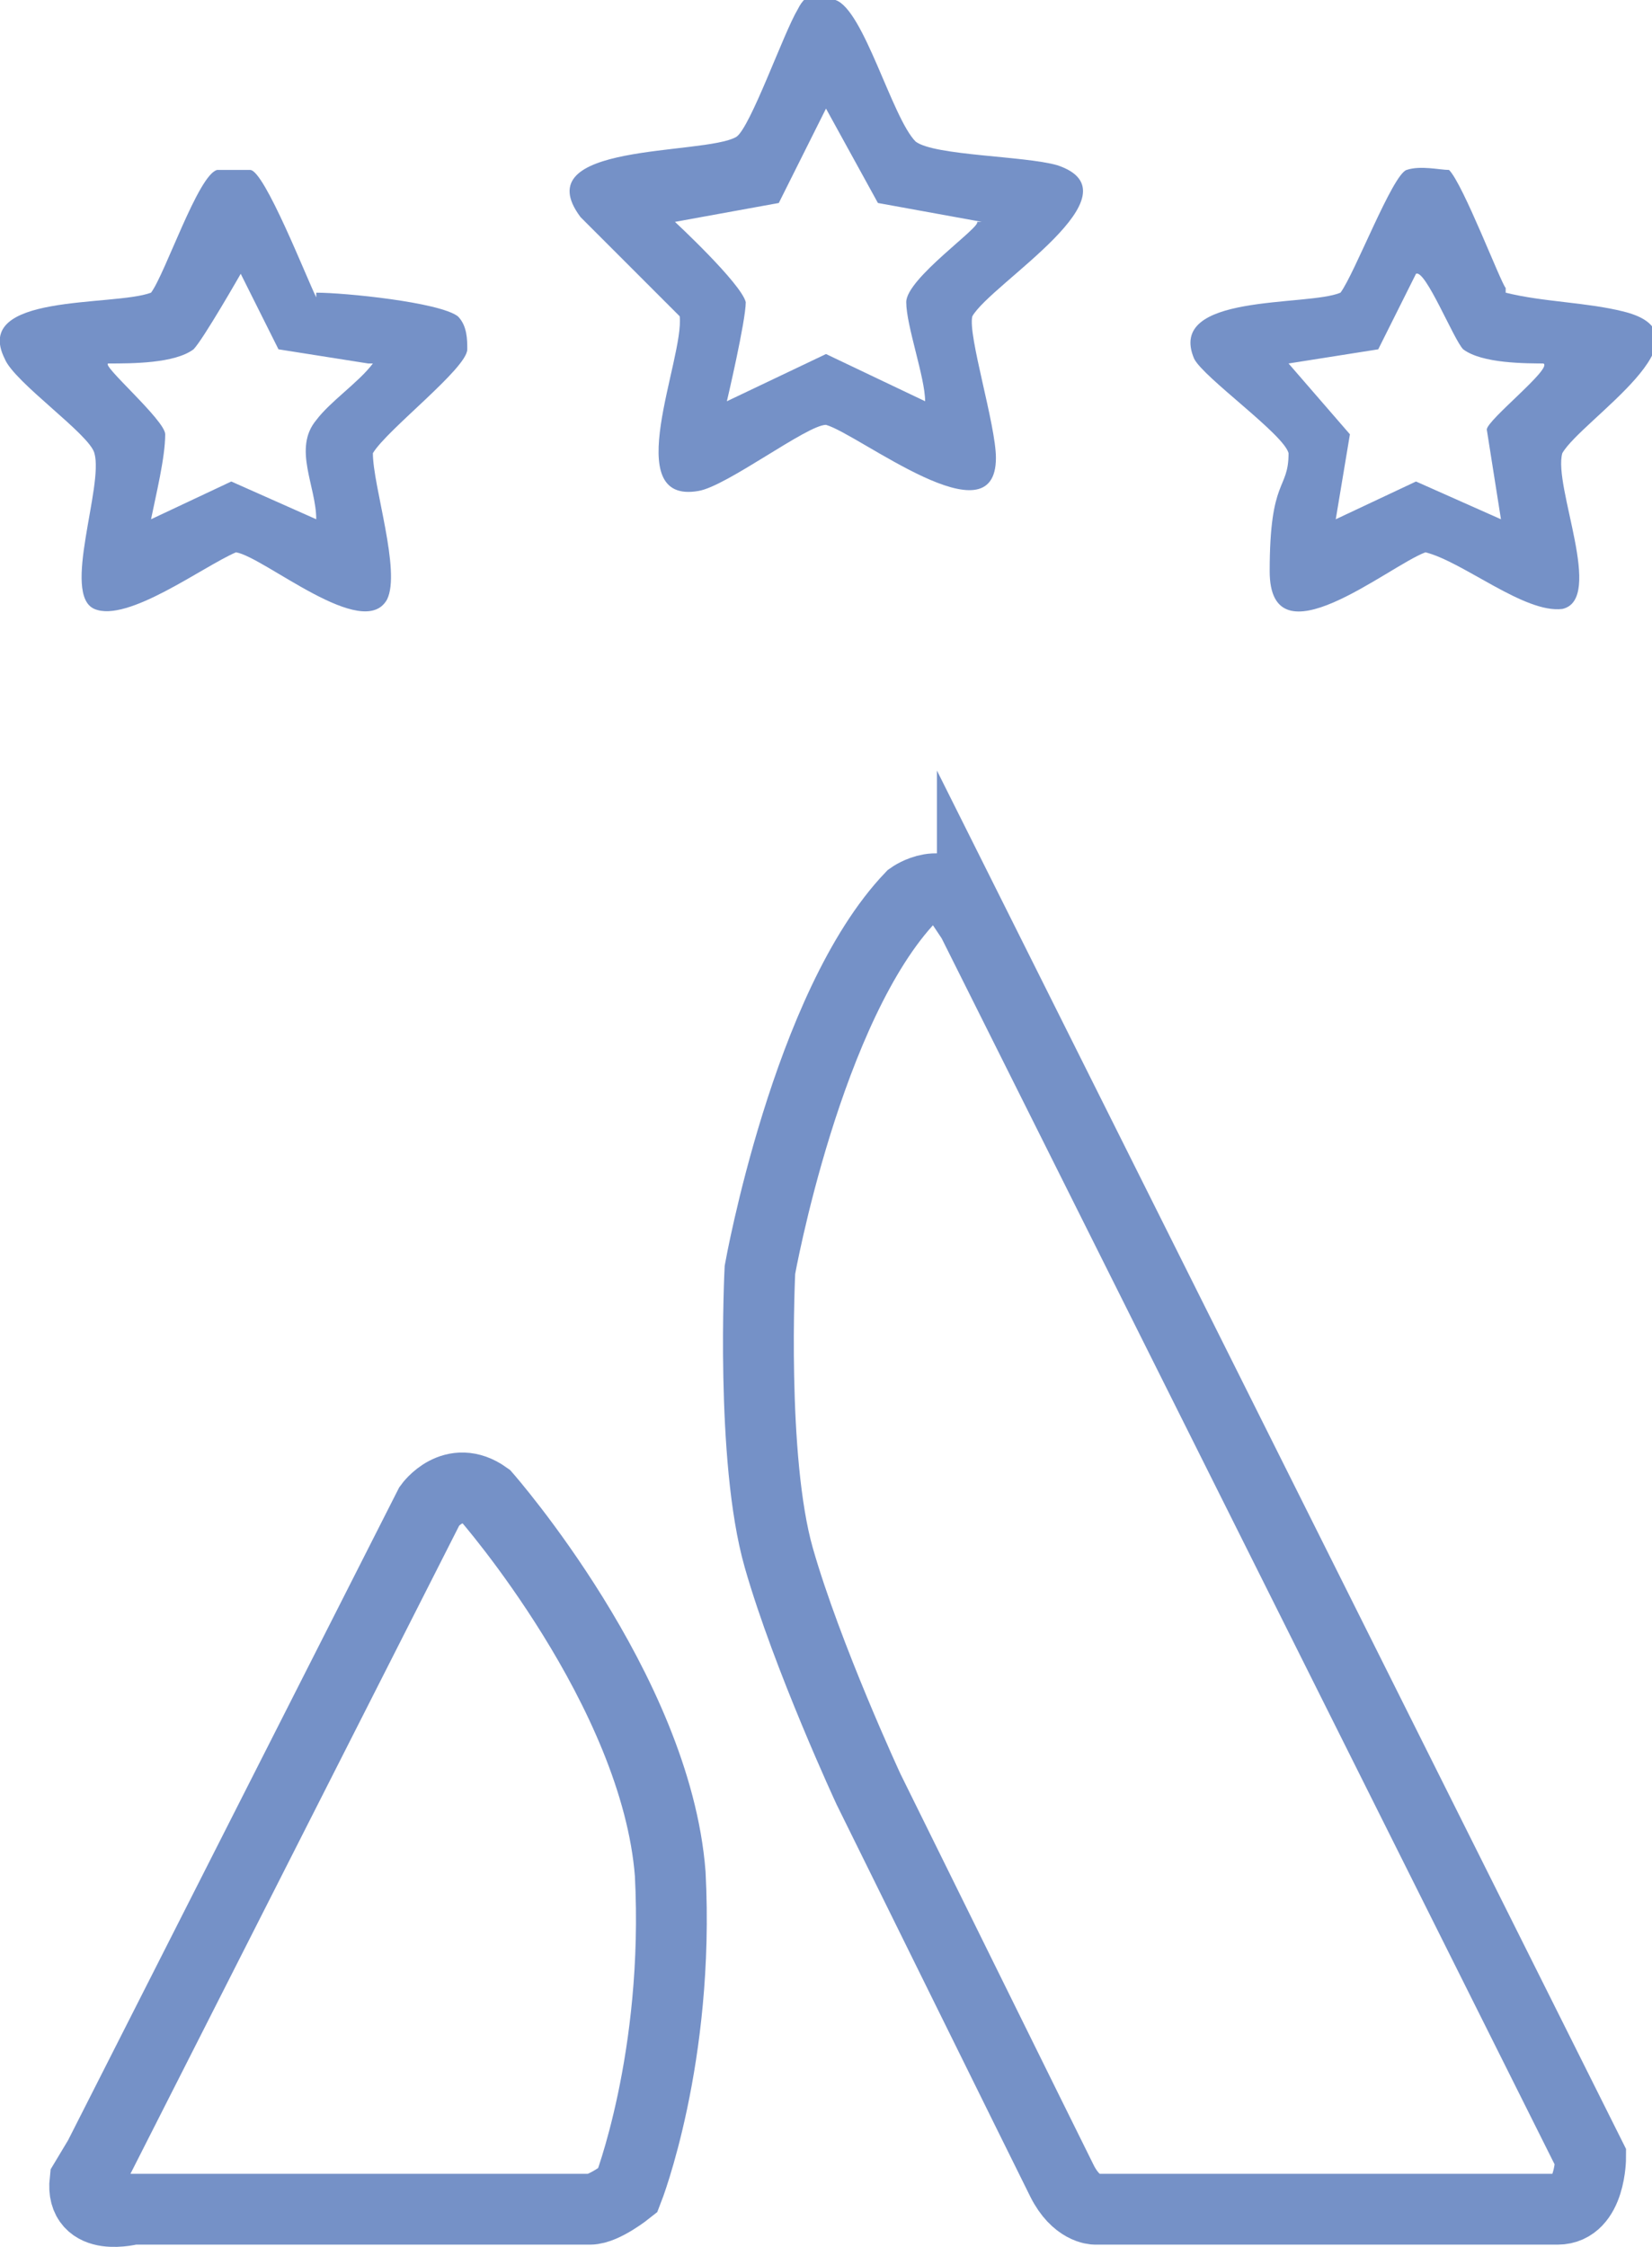
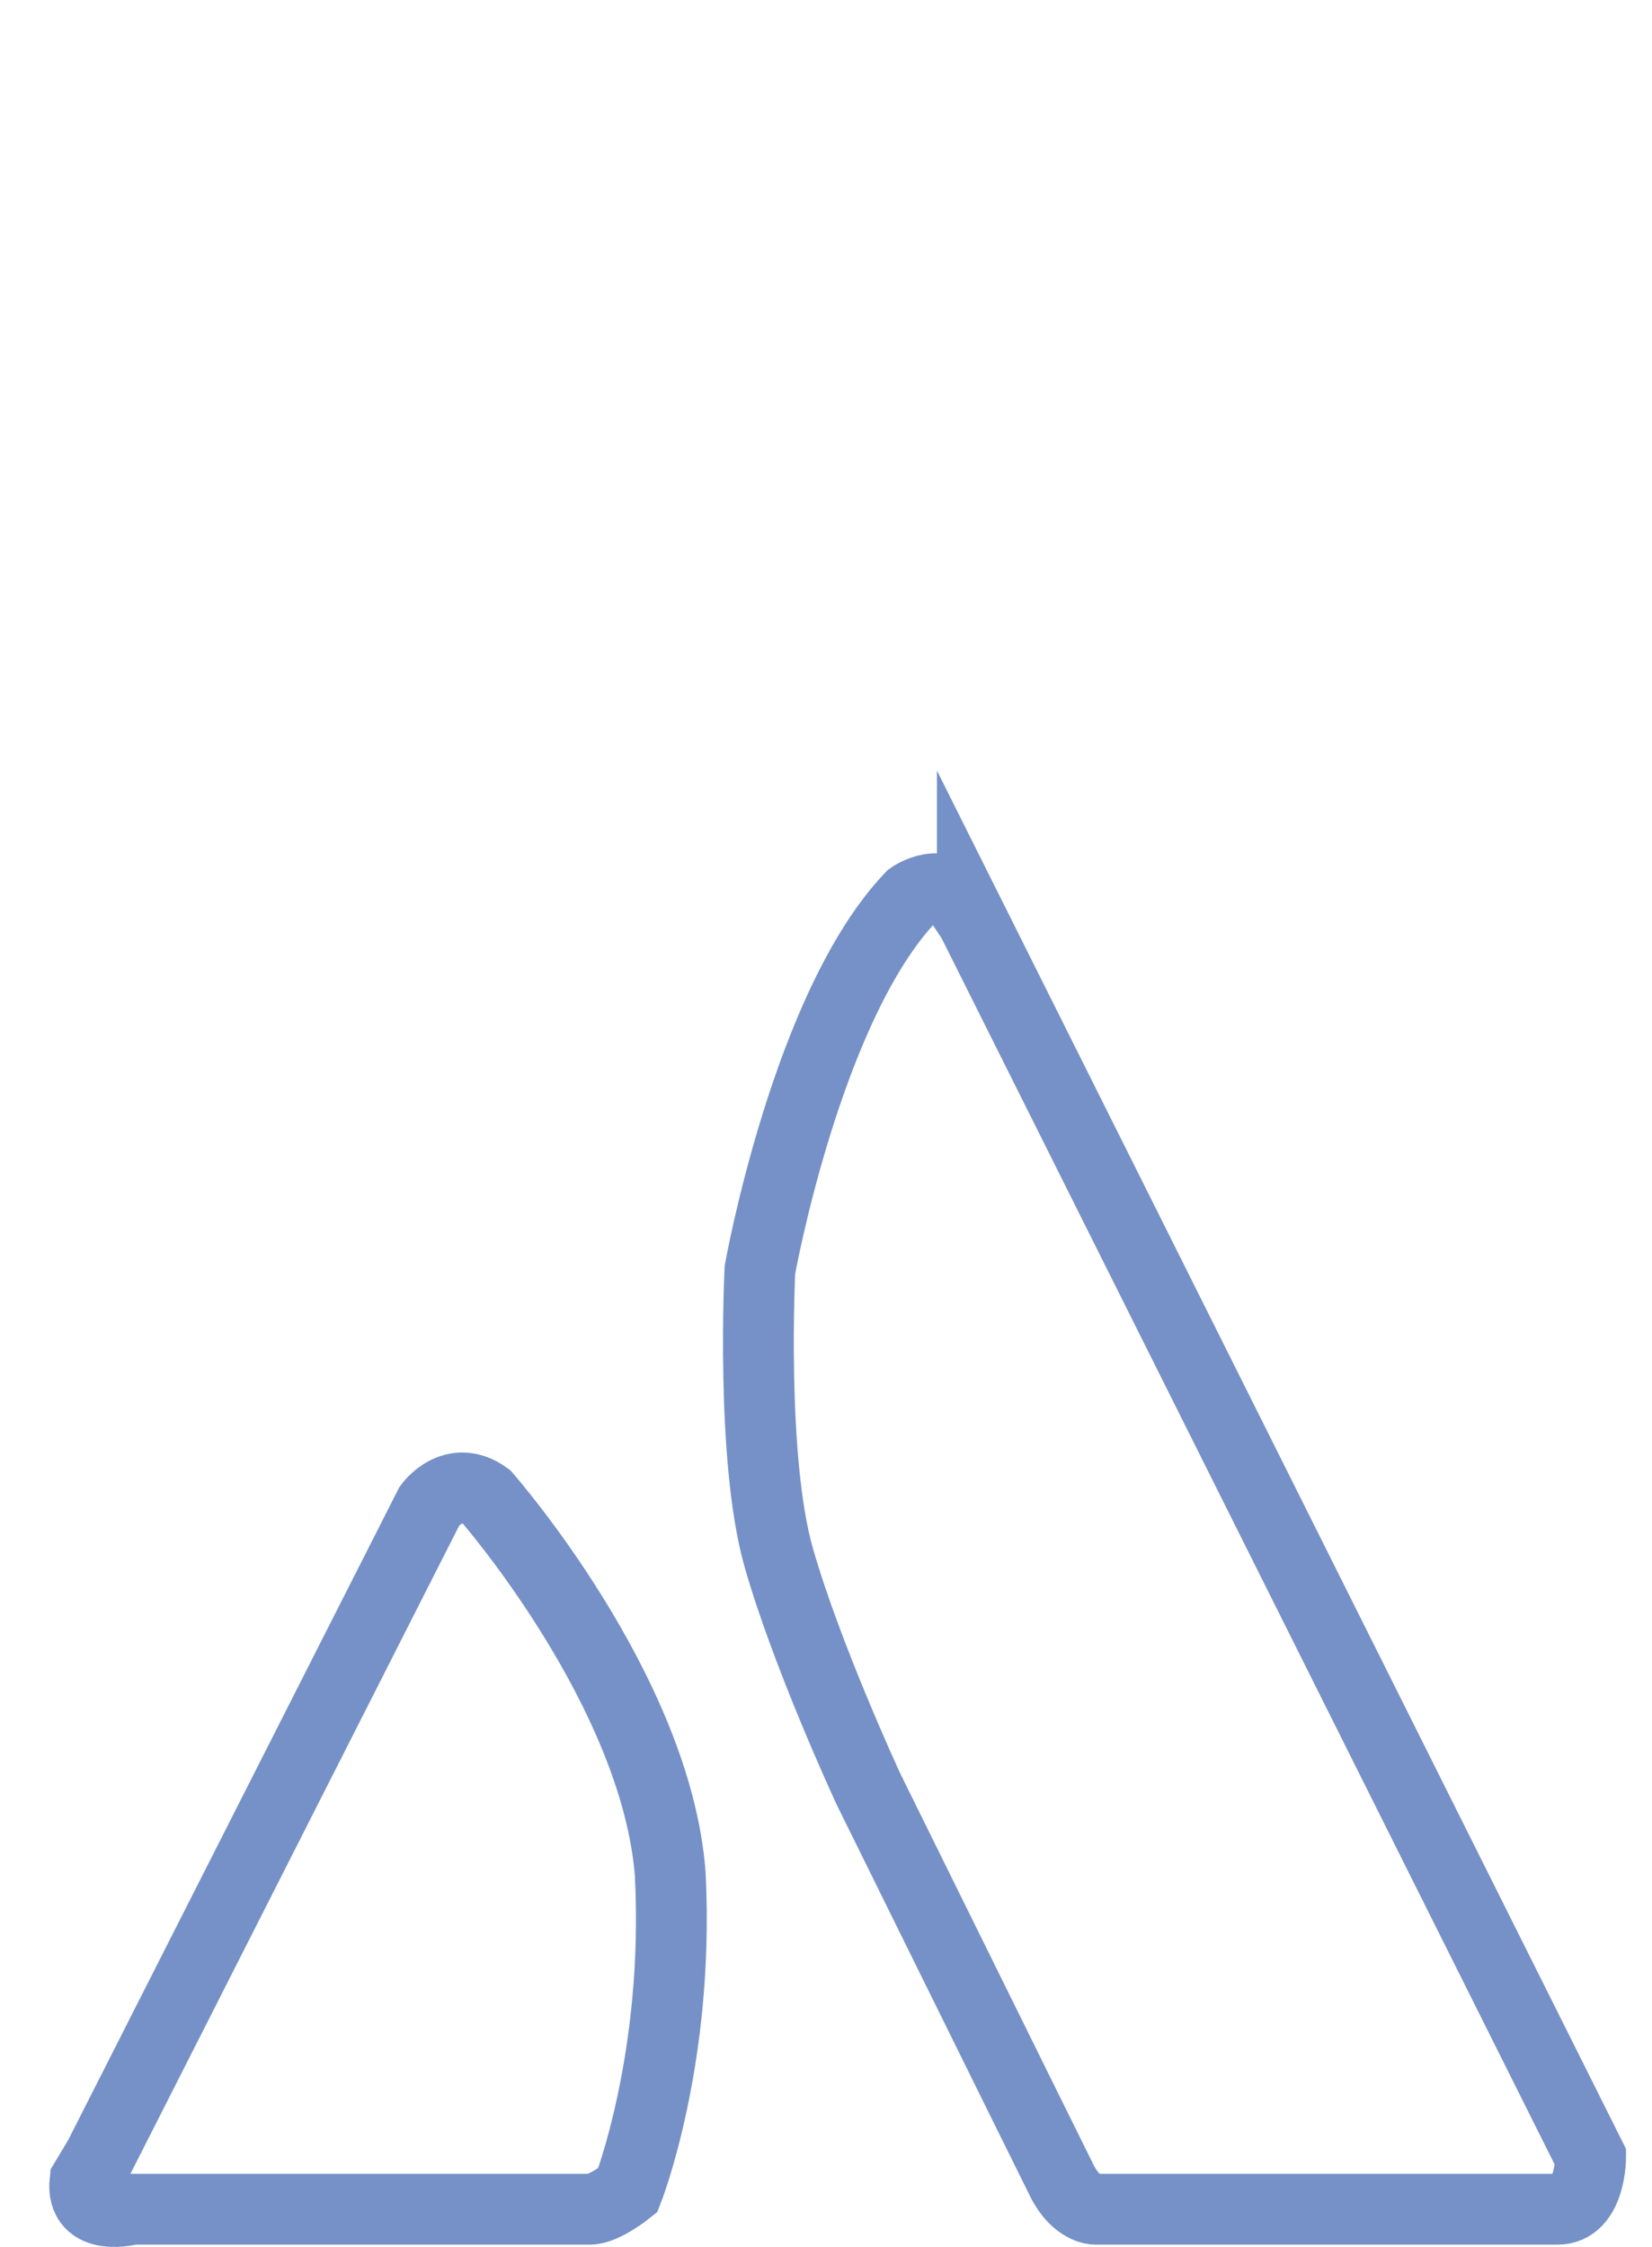
<svg xmlns="http://www.w3.org/2000/svg" id="Layer_1" version="1.1" viewBox="0 0 35 47.6">
  <defs>
    <style>
      .st0, .st1 {
        fill: none;
      }

      .st2 {
        fill: #5375b9;
      }

      .st1 {
        stroke: #5375b9;
        stroke-miterlimit: 10;
        stroke-width: 1.5px;
      }

      .st3 {
        opacity: .8;
      }

      .st4 {
        clip-path: url(#clippath);
      }
    </style>
    <clipPath id="clippath">
      <rect class="st0" x="-17" y="-15" width="69" height="63.6" />
    </clipPath>
  </defs>
  <g class="st3">
    <g class="st4">
      <g>
-         <path class="st2" d="M20.8,4.7l-2.2-.4-1.1-2-1,2-2.2.4s1.4,1.3,1.5,1.7c0,.4-.4,2.1-.4,2.1l2.1-1,2.1,1c0-.5-.4-1.6-.4-2.1s1.6-1.6,1.5-1.7M17.3,0h.4c.6.2,1.2,2.5,1.7,3,.4.3,2.3.3,3,.5,1.8.6-1.4,2.5-1.8,3.2-.1.4.5,2.3.5,3,0,1.8-2.9-.5-3.6-.7-.4,0-2.1,1.3-2.7,1.4-1.7.3-.3-2.8-.4-3.7l-2.1-2.1c-1.2-1.6,2.6-1.3,3.3-1.7.3-.2,1-2.2,1.3-2.7.1-.2.2-.3.4-.3" />
-         <path class="st2" d="M7.8,7.7l-1.9-.3-.8-1.6c0,0-.8,1.4-1,1.6-.4.3-1.3.3-1.8.3-.2,0,1.2,1.2,1.2,1.5,0,.5-.2,1.3-.3,1.8l1.7-.8,1.8.8c0-.7-.5-1.5,0-2.1.3-.4.9-.8,1.2-1.2M6.7,6.2c.6,0,2.6.2,3,.5.2.2.2.5.2.7,0,.4-1.7,1.7-2,2.2,0,.7.6,2.5.3,3.1-.5.9-2.6-.9-3.2-1-.7.3-2.3,1.5-3,1.2s.2-2.6,0-3.3c-.1-.4-1.7-1.5-1.9-2-.7-1.4,2.3-1.1,3.1-1.4.3-.4,1-2.5,1.4-2.6.2,0,.5,0,.7,0,.3,0,1.2,2.3,1.4,2.7" />
-         <path class="st2" d="M32.8,7.7c-.5,0-1.4,0-1.8-.3-.2-.2-.8-1.7-1-1.6l-.8,1.6-1.9.3,1.3,1.5-.3,1.8,1.7-.8,1.8.8-.3-1.9c0-.2,1.4-1.3,1.2-1.4M31.9,6.2c.8.2,1.7.2,2.5.4,2,.5-.9,2.3-1.3,3-.2.7.9,3.1,0,3.3-.8.1-2.1-1-2.9-1.2-.8.3-3.3,2.4-3.3.4s.4-1.7.4-2.5c-.1-.4-1.8-1.6-2-2-.6-1.4,2.4-1.1,3.1-1.4.3-.4,1.1-2.5,1.4-2.6s.7,0,.9,0c.3.3,1.1,2.4,1.2,2.5" />
        <path class="st1" d="M20.6,19.5l13.1,26.2s0,1.1-.7,1.1h-9.8s-.4,0-.7-.6c-.3-.6-4.1-8.3-4.1-8.3,0,0-1.3-2.8-1.9-4.9-.6-2.1-.4-6.1-.4-6.1,0,0,1-5.6,3.2-7.9,0,0,.7-.5,1.1.2l.2.3ZM2.1,45.7l7-13.8s.5-.7,1.2-.2c0,0,3.6,4.1,3.9,8,.2,3.9-.9,6.7-.9,6.7,0,0-.5.4-.8.4H2.8s-1.1.3-1-.6l.3-.5Z" />
      </g>
    </g>
  </g>
</svg>